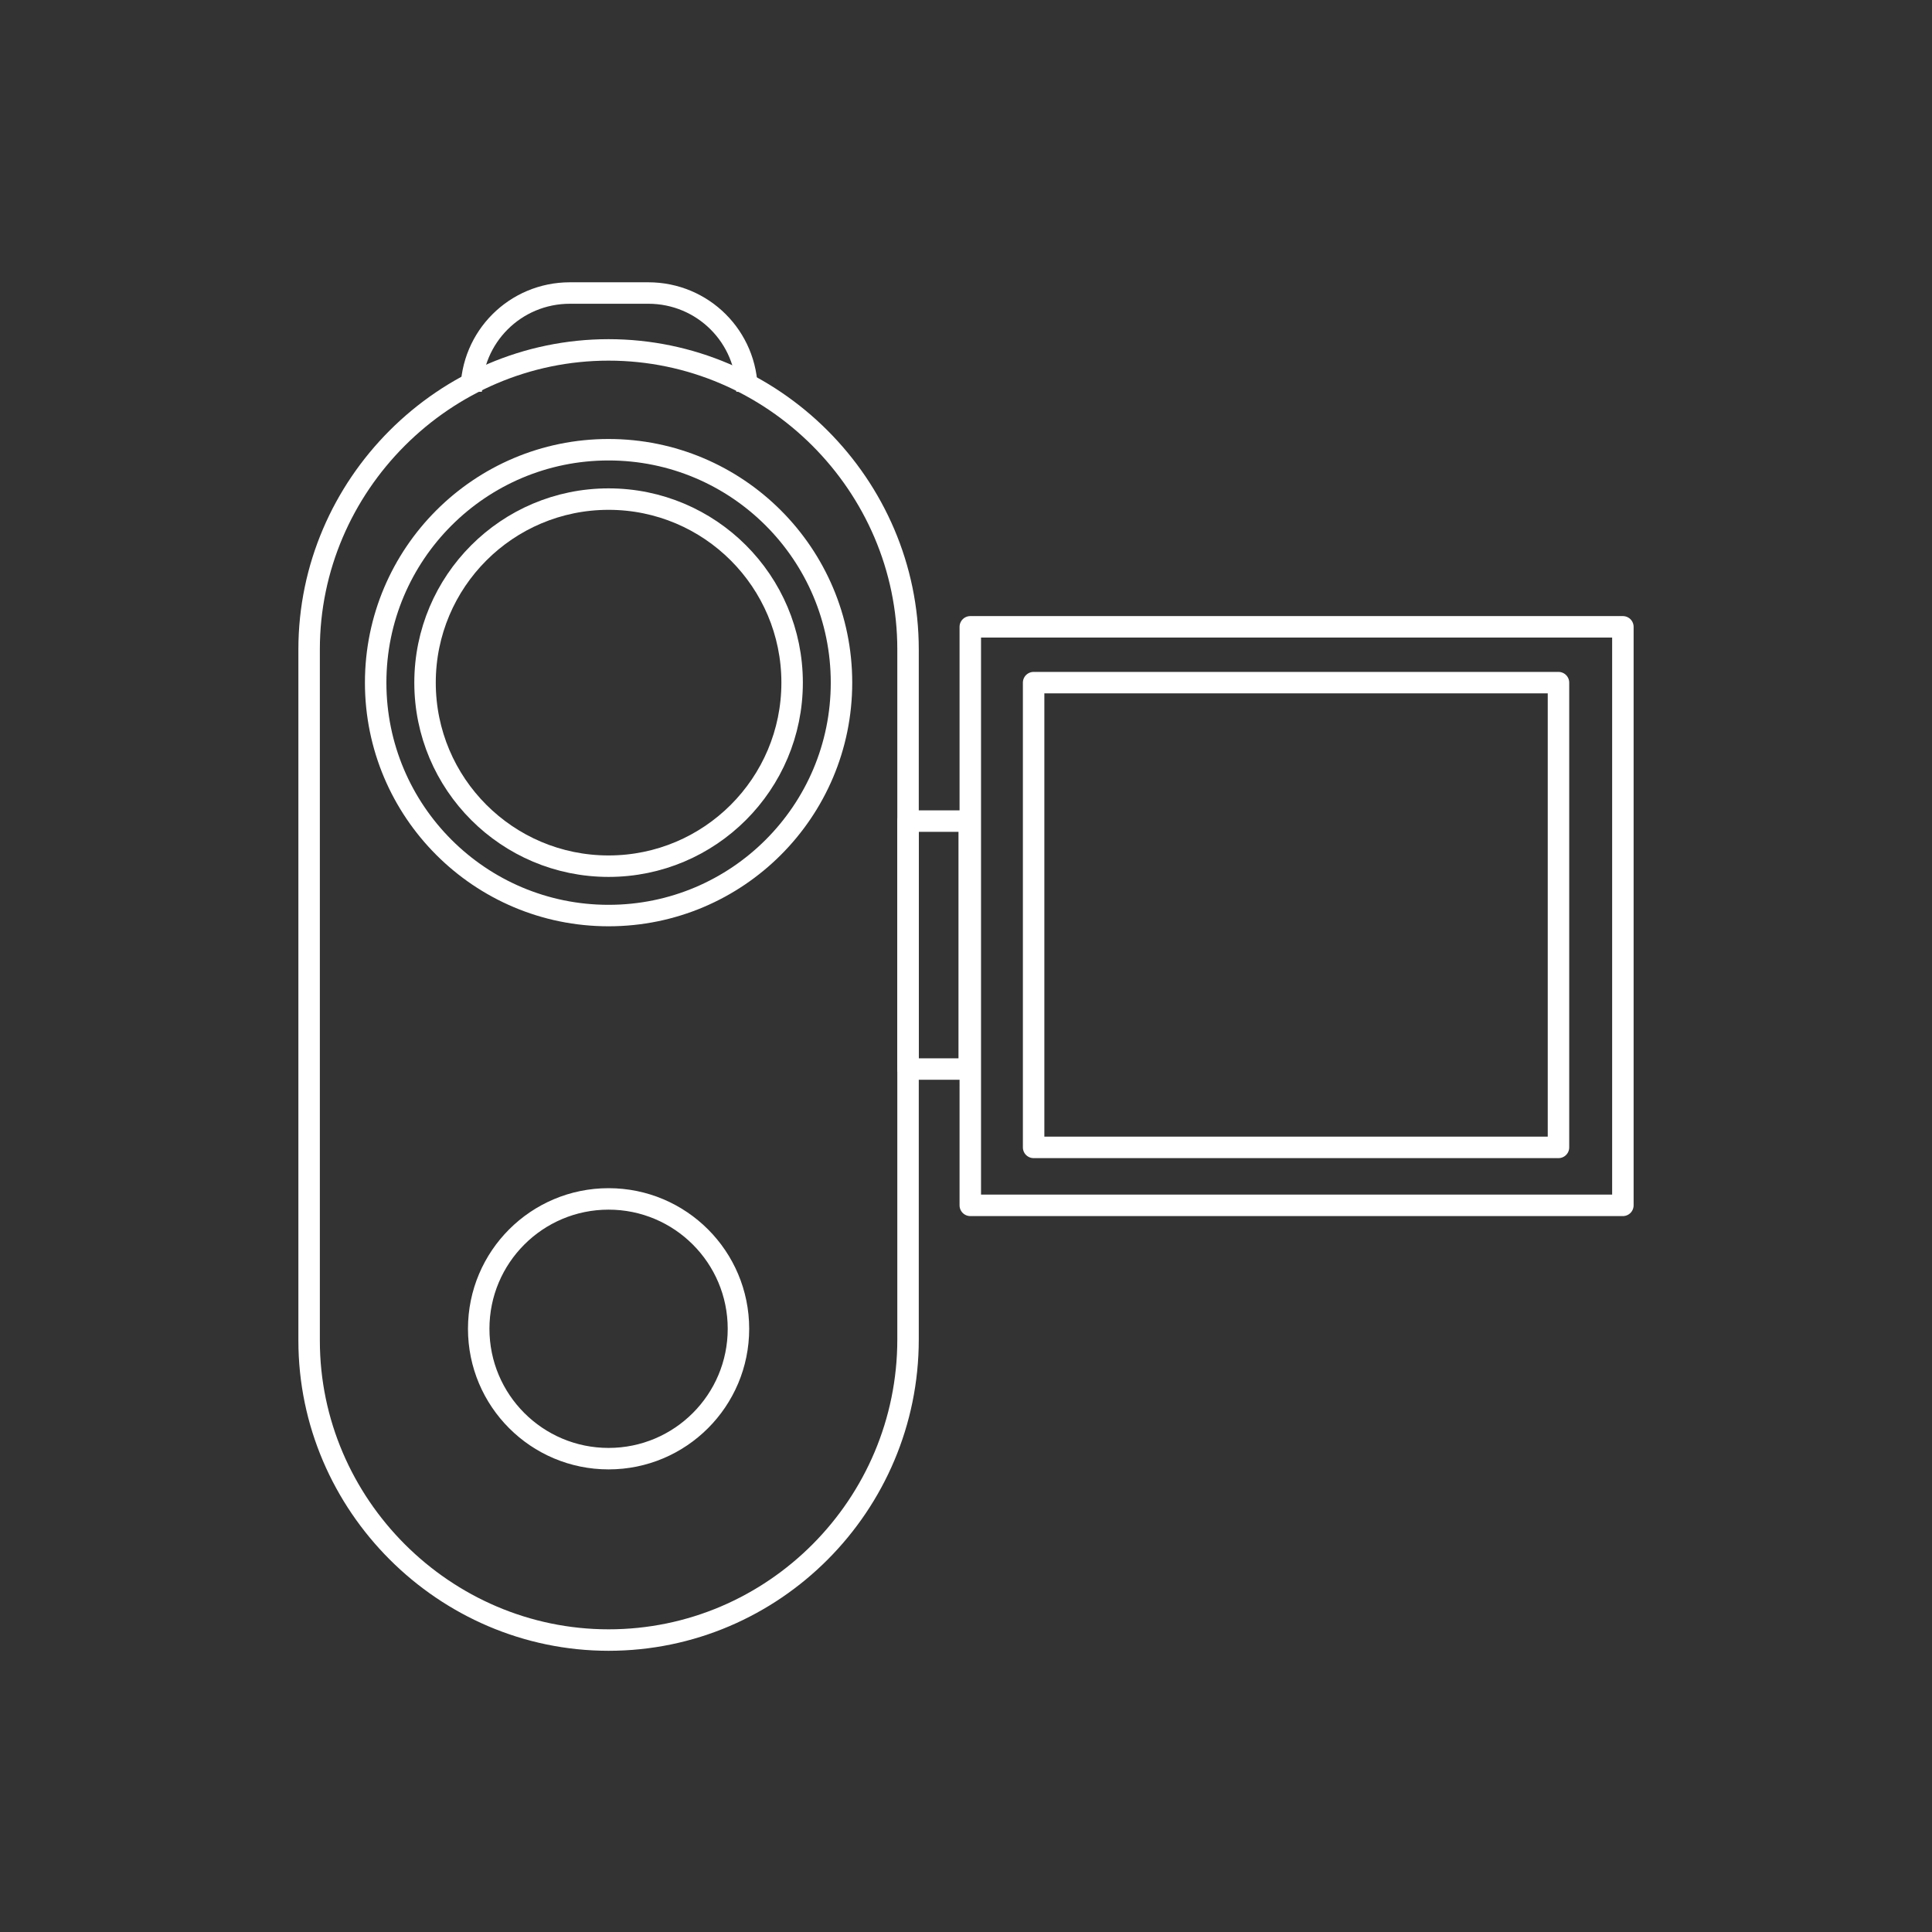
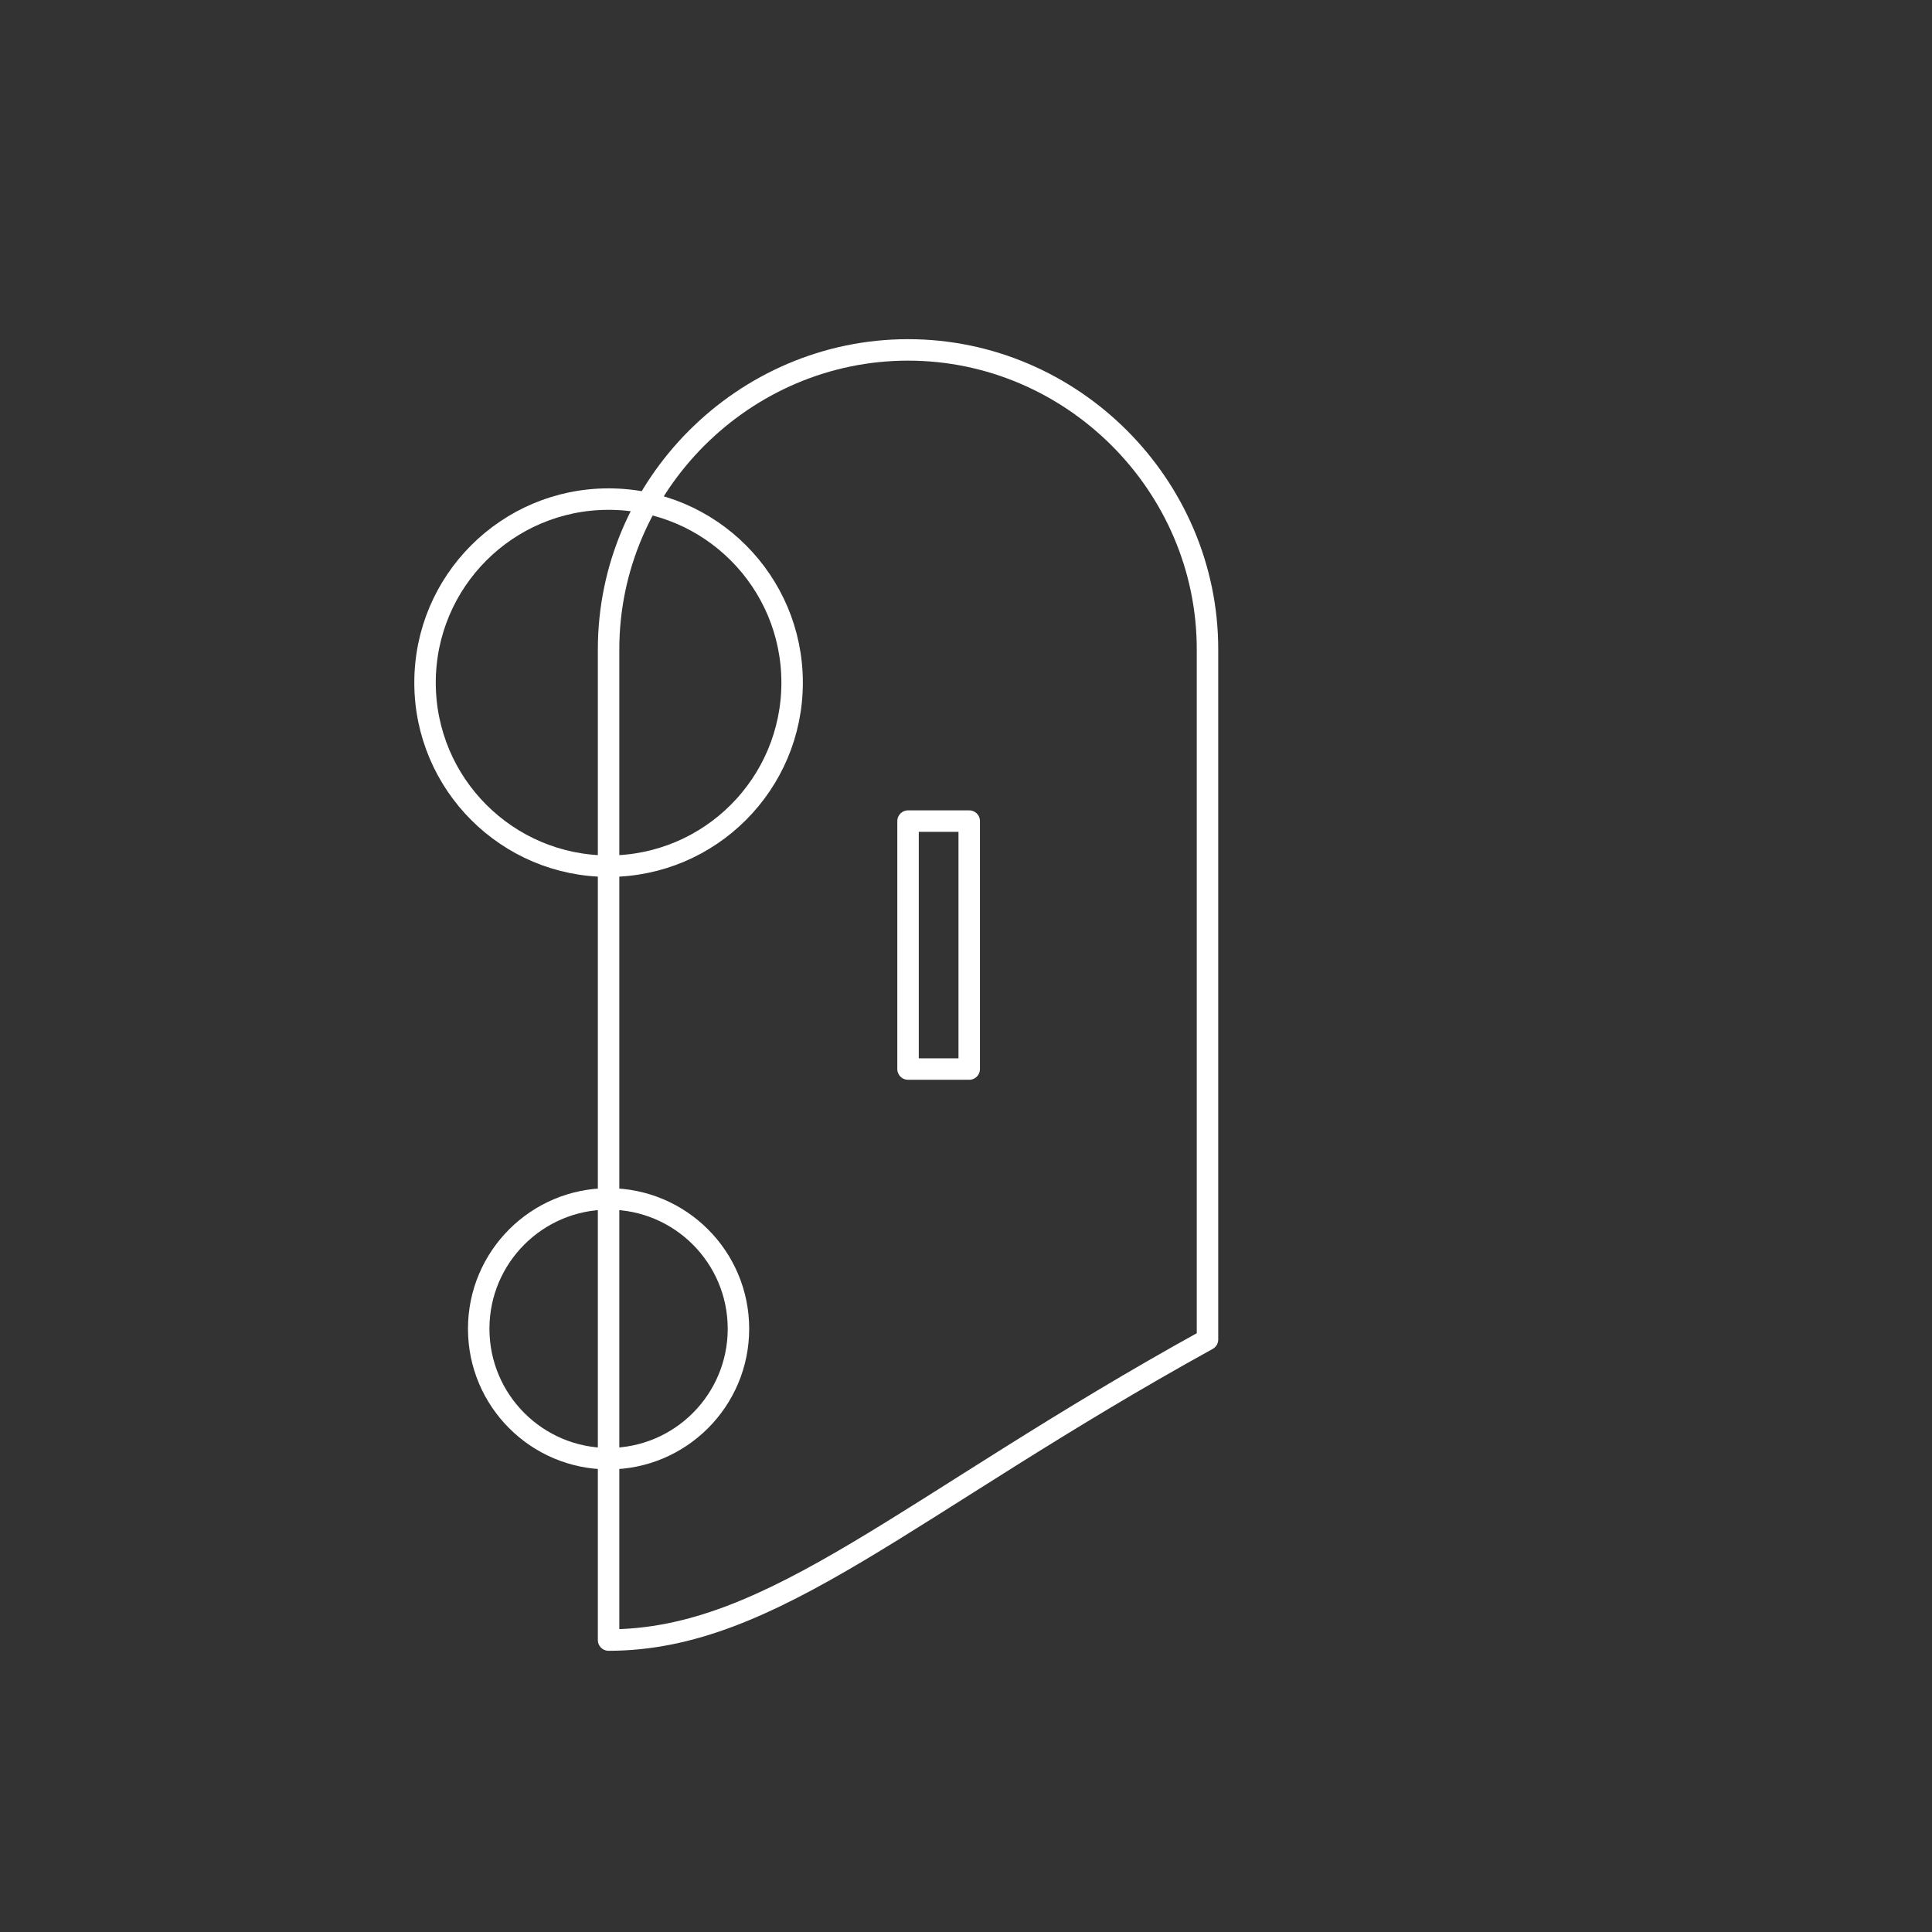
<svg xmlns="http://www.w3.org/2000/svg" version="1.1" id="Vrstva_1" x="0px" y="0px" viewBox="0 0 180 180" style="enable-background:new 0 0 180 180;" xml:space="preserve">
  <rect x="0" y="0" width="180" height="180" fill="#333333" stroke="none" />
  <style type="text/css">
	.st0{fill:none;stroke:#FFFFFF;stroke-width:2;stroke-linejoin:round;stroke-miterlimit:10;}
</style>
  <g>
-     <path class="st0" d="M56.7,152.8L56.7,152.8c-15.3,0-27.9-12.6-27.9-27.9V60.5c0-15.3,12.6-27.9,27.9-27.9l0,0   c15.3,0,27.9,12.6,27.9,27.9v64.3C84.6,140.2,72.1,152.8,56.7,152.8z" />
-     <circle class="st0" cx="56.7" cy="63.6" r="21.7" />
+     <path class="st0" d="M56.7,152.8L56.7,152.8V60.5c0-15.3,12.6-27.9,27.9-27.9l0,0   c15.3,0,27.9,12.6,27.9,27.9v64.3C84.6,140.2,72.1,152.8,56.7,152.8z" />
    <circle class="st0" cx="56.7" cy="63.6" r="17.1" />
    <circle class="st0" cx="56.7" cy="123.8" r="12.1" />
    <rect x="84.6" y="76.5" class="st0" width="5.7" height="23.1" />
-     <rect x="90.4" y="58.4" class="st0" width="60.8" height="53.9" />
-     <rect x="96.3" y="63.6" class="st0" width="48.9" height="43.3" />
-     <path class="st0" d="M69.6,36.5L69.6,36.5c0-5.1-4.1-9.2-9.2-9.2h-7.3c-5.1,0-9.2,4.1-9.2,9.2l0,0" />
  </g>
</svg>